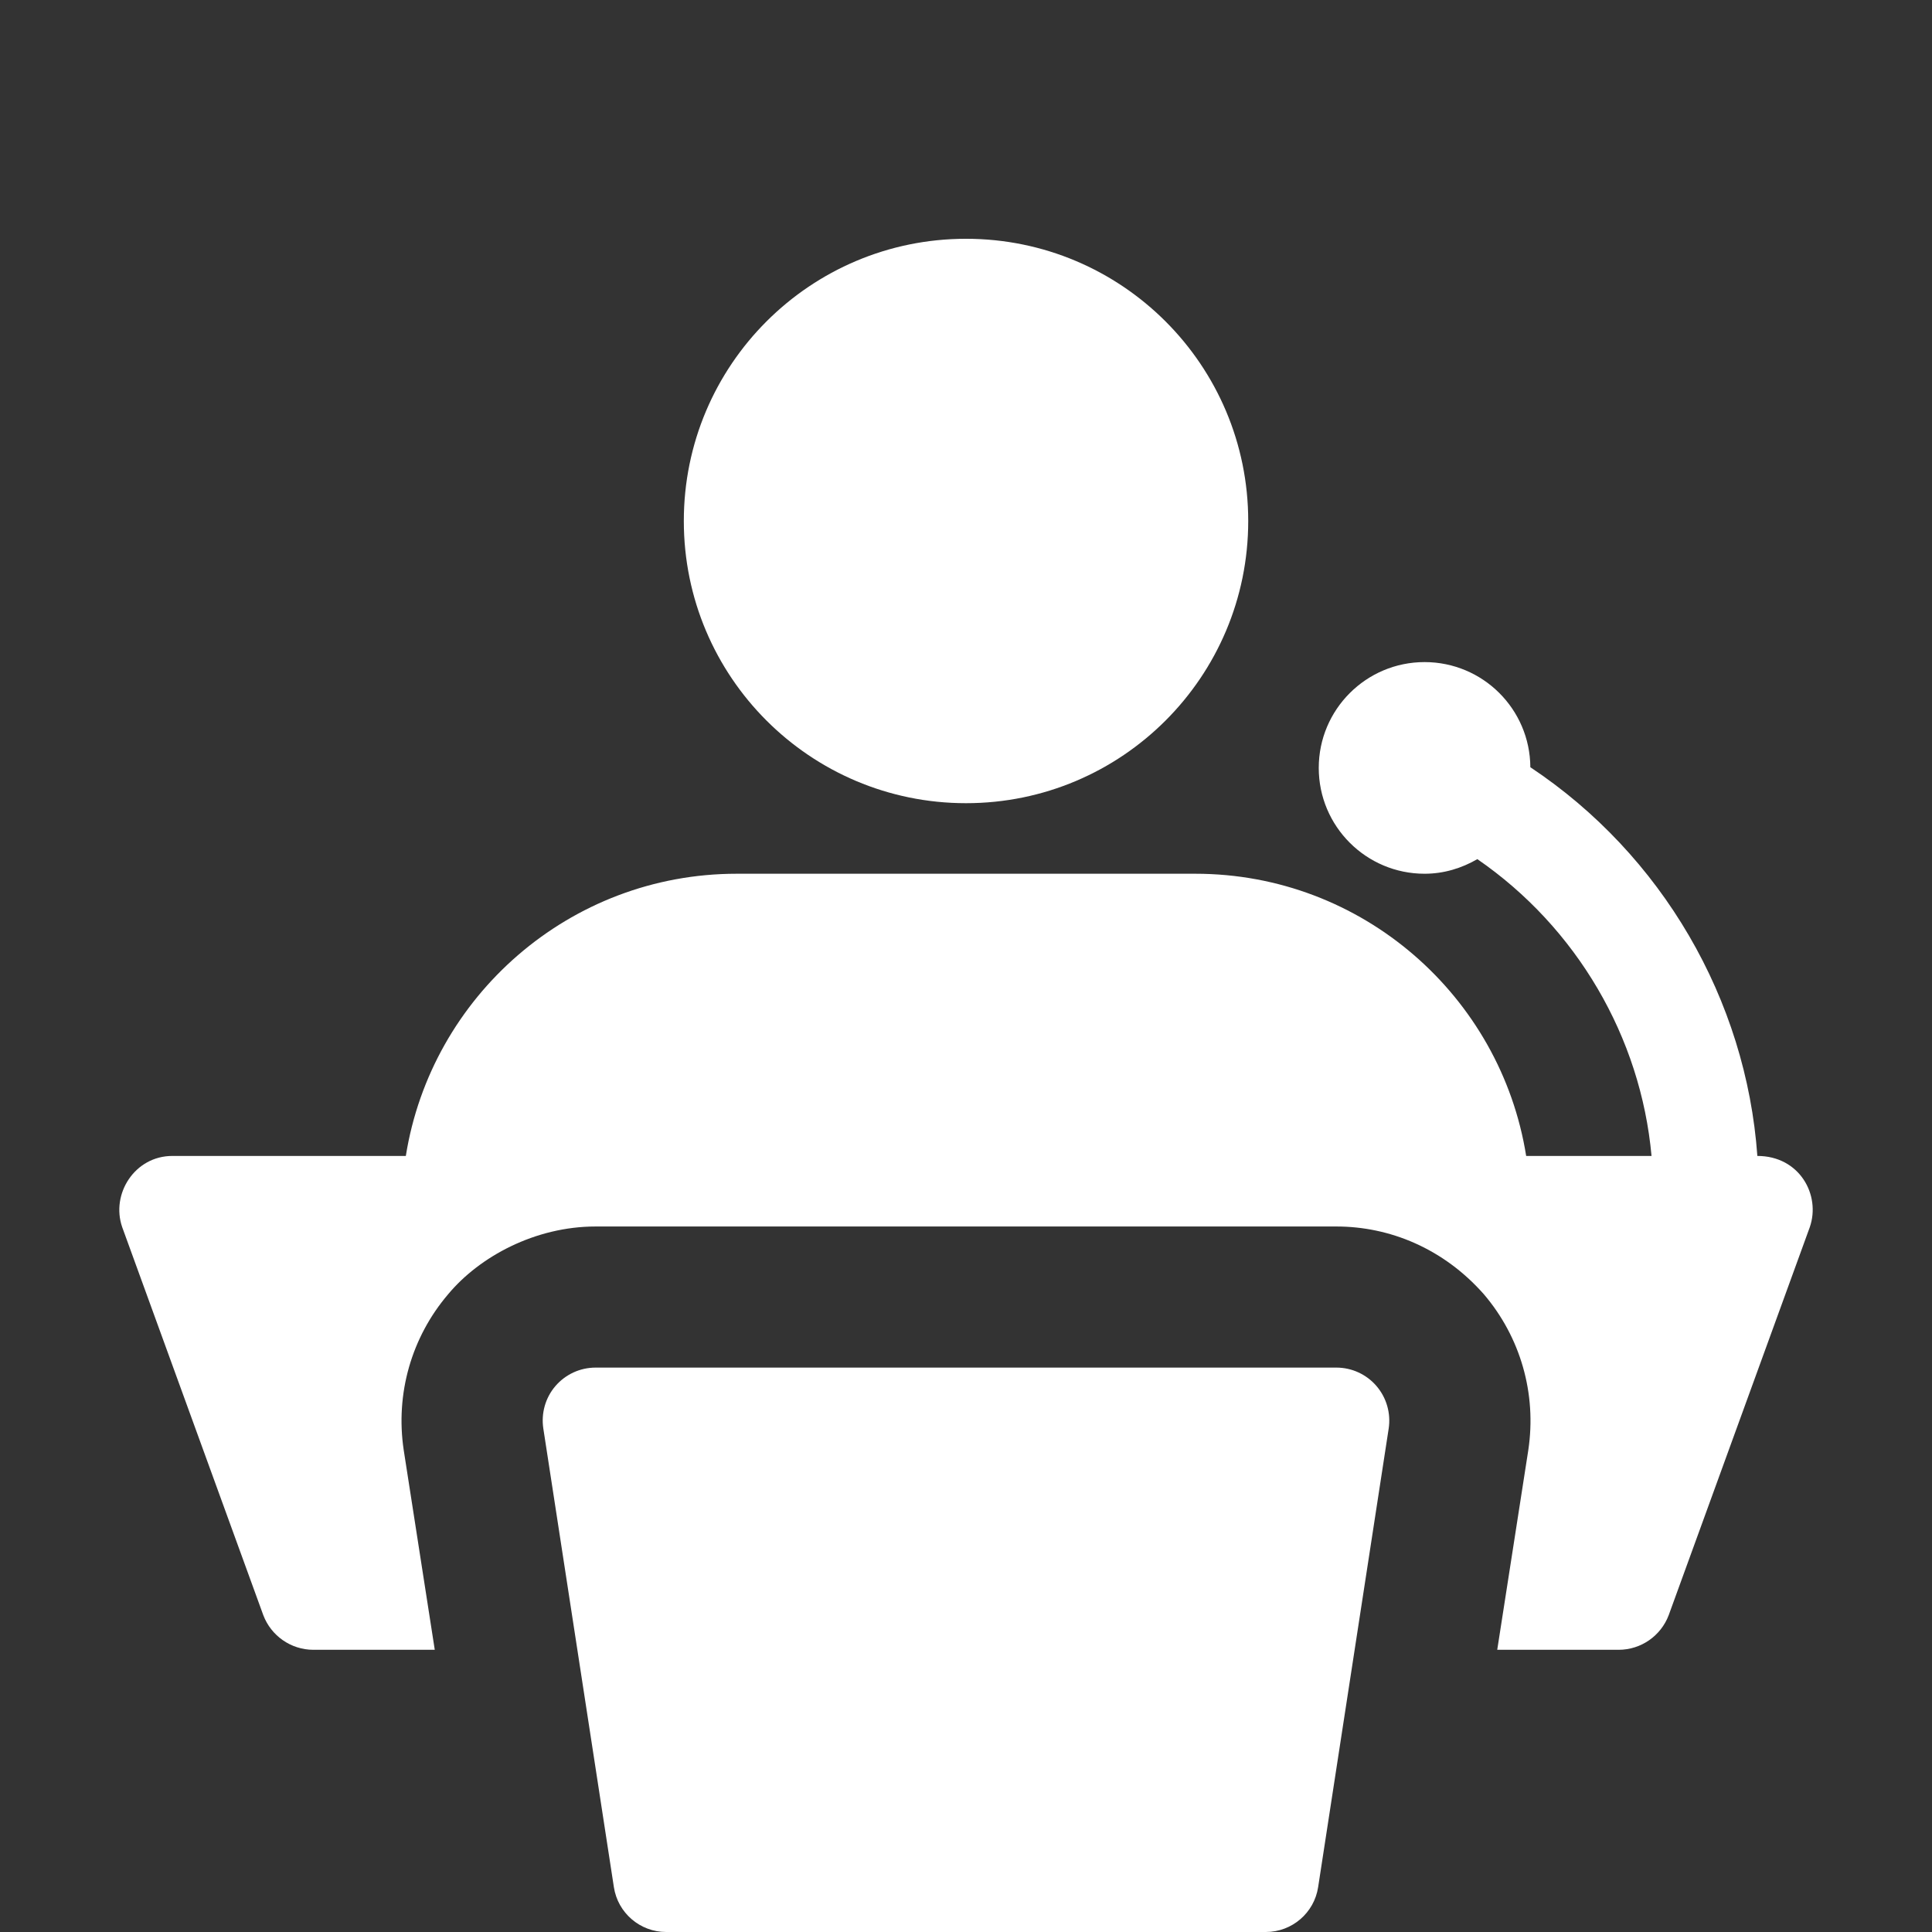
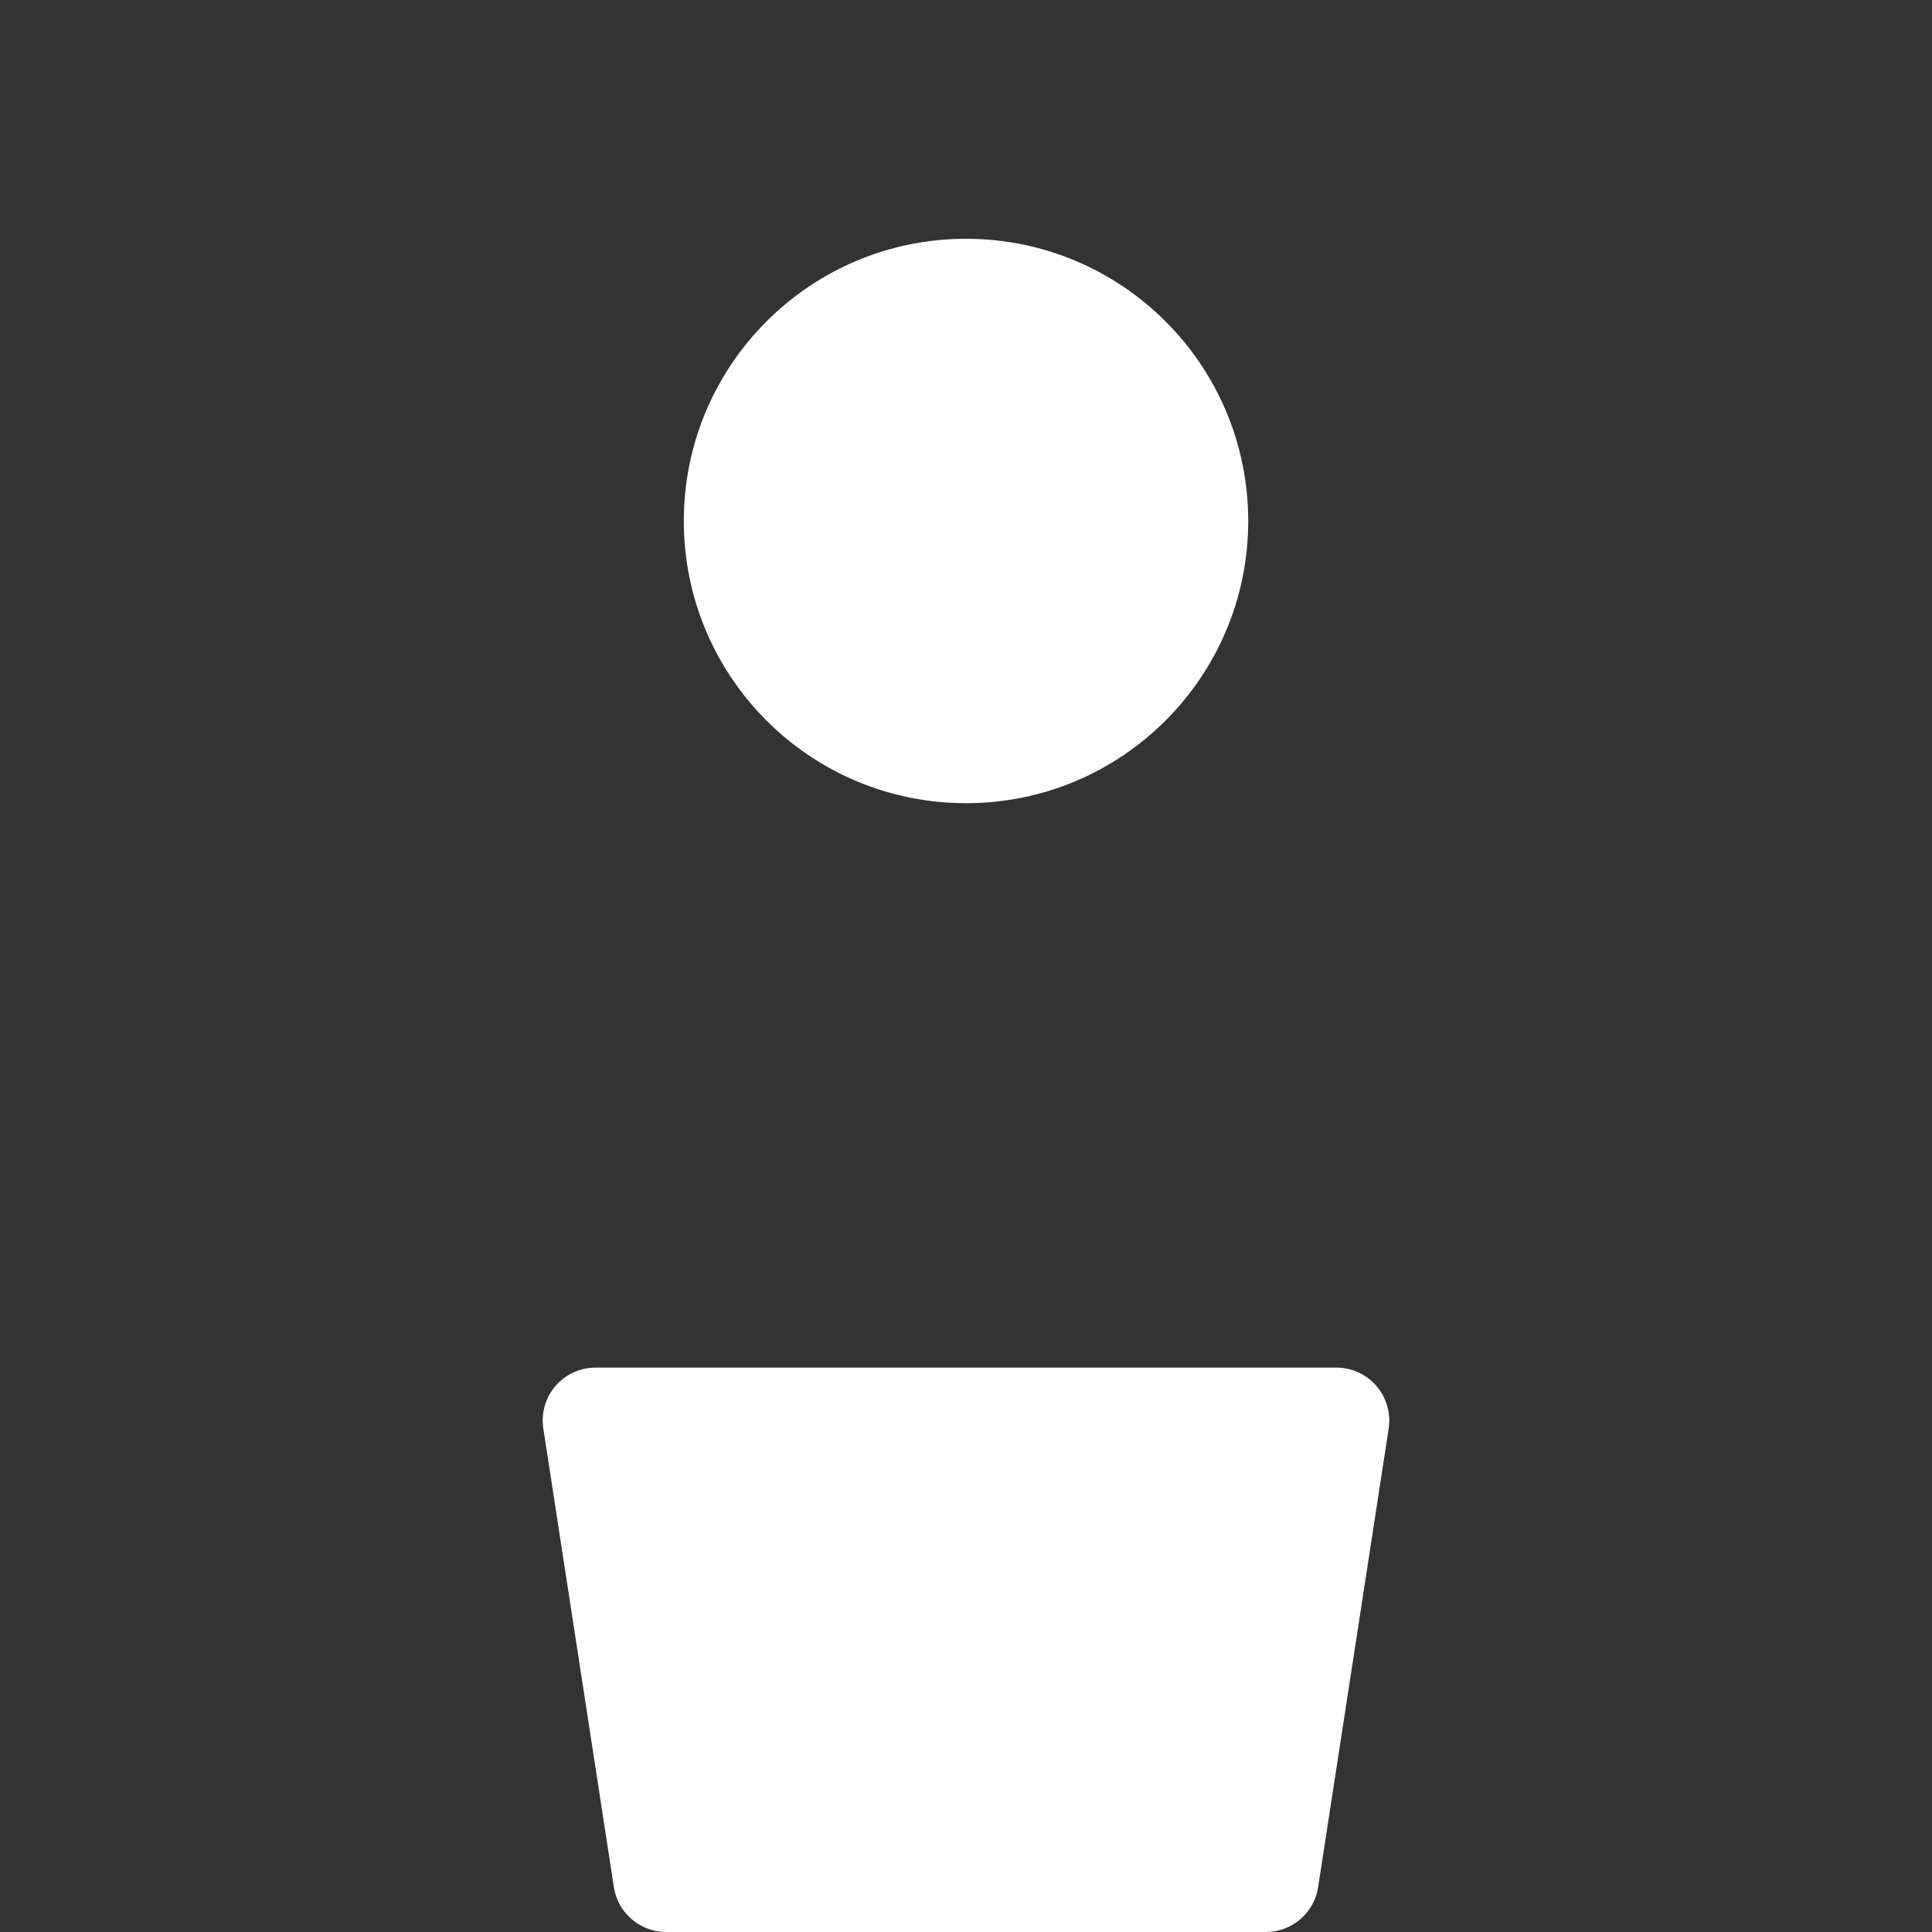
<svg xmlns="http://www.w3.org/2000/svg" width="89" height="89" viewBox="0 0 89 89" fill="none">
  <rect x="0" y="0" width="89" height="89" fill="#333333" stroke="none" />
  <path d="M58.312 89H30.687C29.485 89 28.461 88.122 28.279 86.933L25.029 65.808C24.922 65.106 25.123 64.388 25.588 63.848C26.053 63.309 26.726 63 27.437 63H61.562C62.274 63 62.95 63.312 63.412 63.852C63.873 64.391 64.078 65.106 63.971 65.811L60.721 86.936C60.539 88.122 59.515 89 58.312 89Z" fill="white" />
  <path d="M44.501 37C51.681 37 57.501 31.18 57.501 24C57.501 16.82 51.681 11 44.501 11C37.321 11 31.501 16.82 31.501 24C31.501 31.18 37.321 37 44.501 37Z" fill="white" />
-   <path d="M80.955 53.25C80.439 46.045 76.564 39.376 70.497 35.343C70.481 32.664 68.306 30.5 65.625 30.5C62.934 30.5 60.75 32.684 60.75 35.375C60.75 38.066 62.934 40.25 65.625 40.25C66.516 40.25 67.338 39.993 68.056 39.577C72.629 42.727 75.583 47.774 76.08 53.25H70.305C69.135 45.905 62.765 40.25 55.063 40.25H33.938C26.235 40.25 19.865 45.905 18.695 53.25H7.938C6.212 53.25 5.097 54.998 5.63 56.532L12.13 74.407C12.488 75.35 13.398 76 14.438 76H20.028L18.598 66.802C18.208 64.202 18.955 61.602 20.645 59.62C22.095 57.881 24.659 56.5 27.438 56.5H61.562C64.016 56.5 66.493 57.511 68.355 59.62C70.045 61.602 70.793 64.202 70.403 66.802L68.972 76H74.562C75.603 76 76.513 75.35 76.87 74.407L83.37 56.532C83.883 55.054 82.902 53.25 80.955 53.25Z" fill="white" />
</svg>